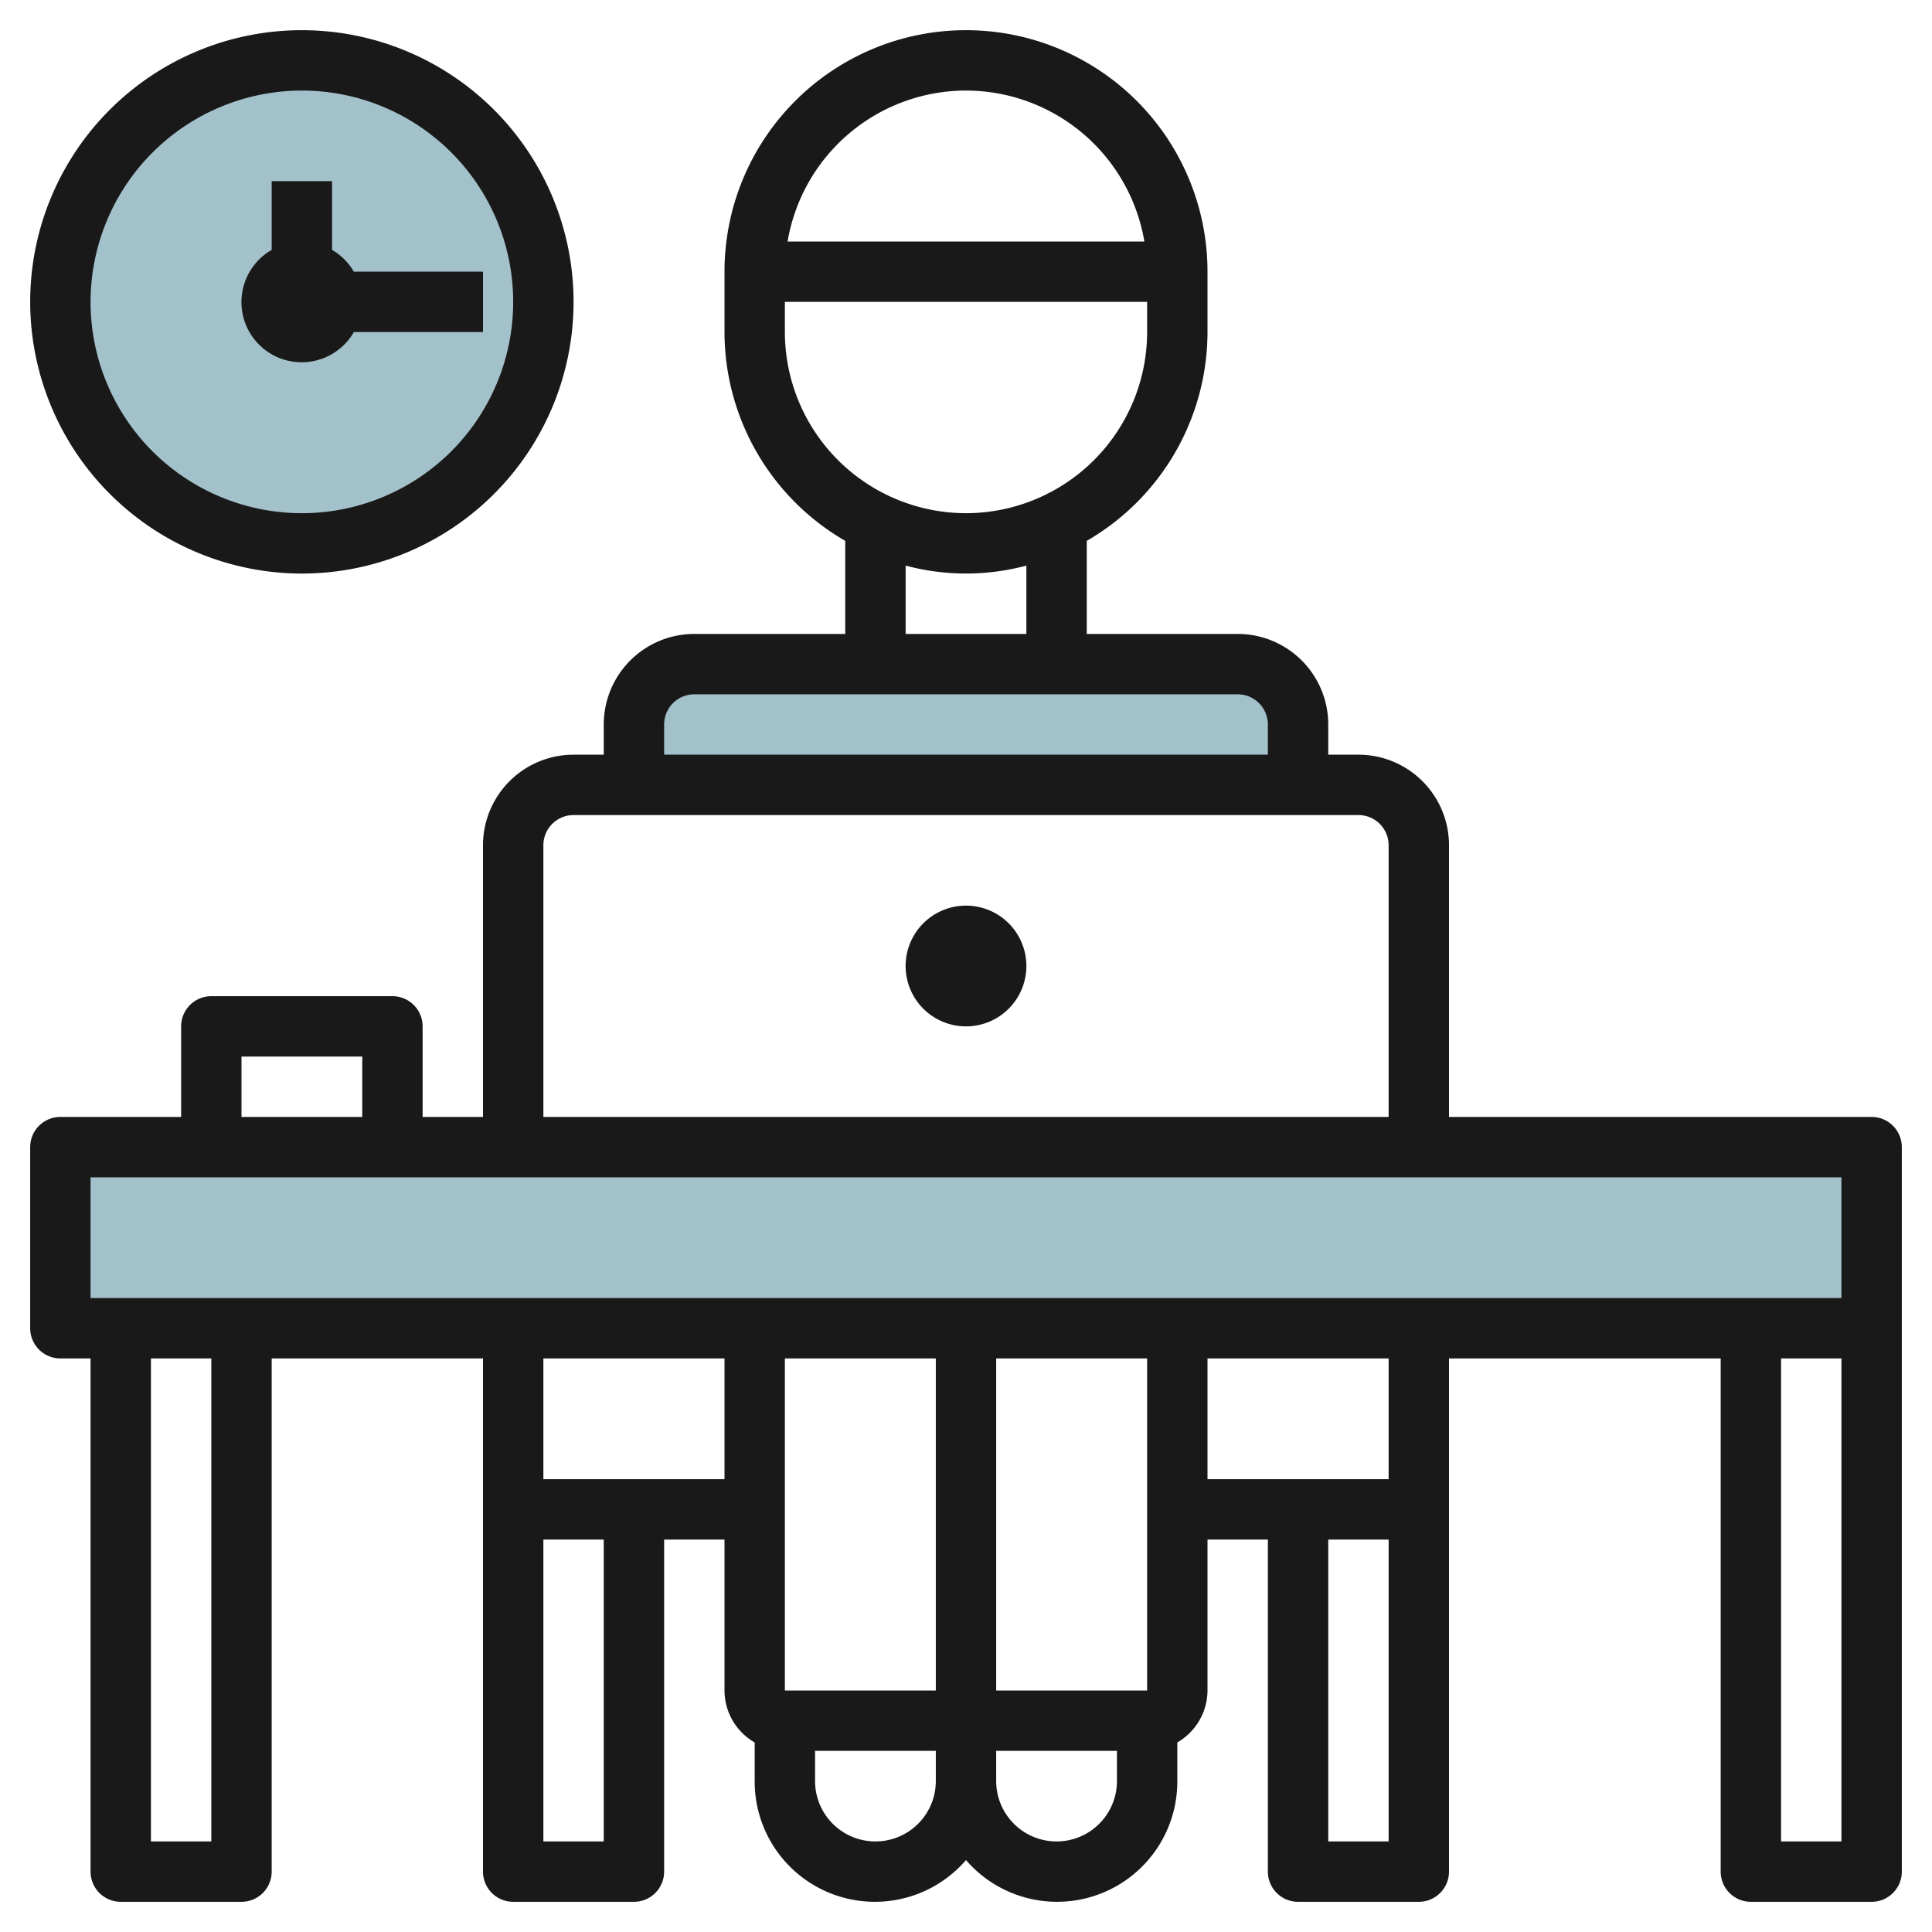
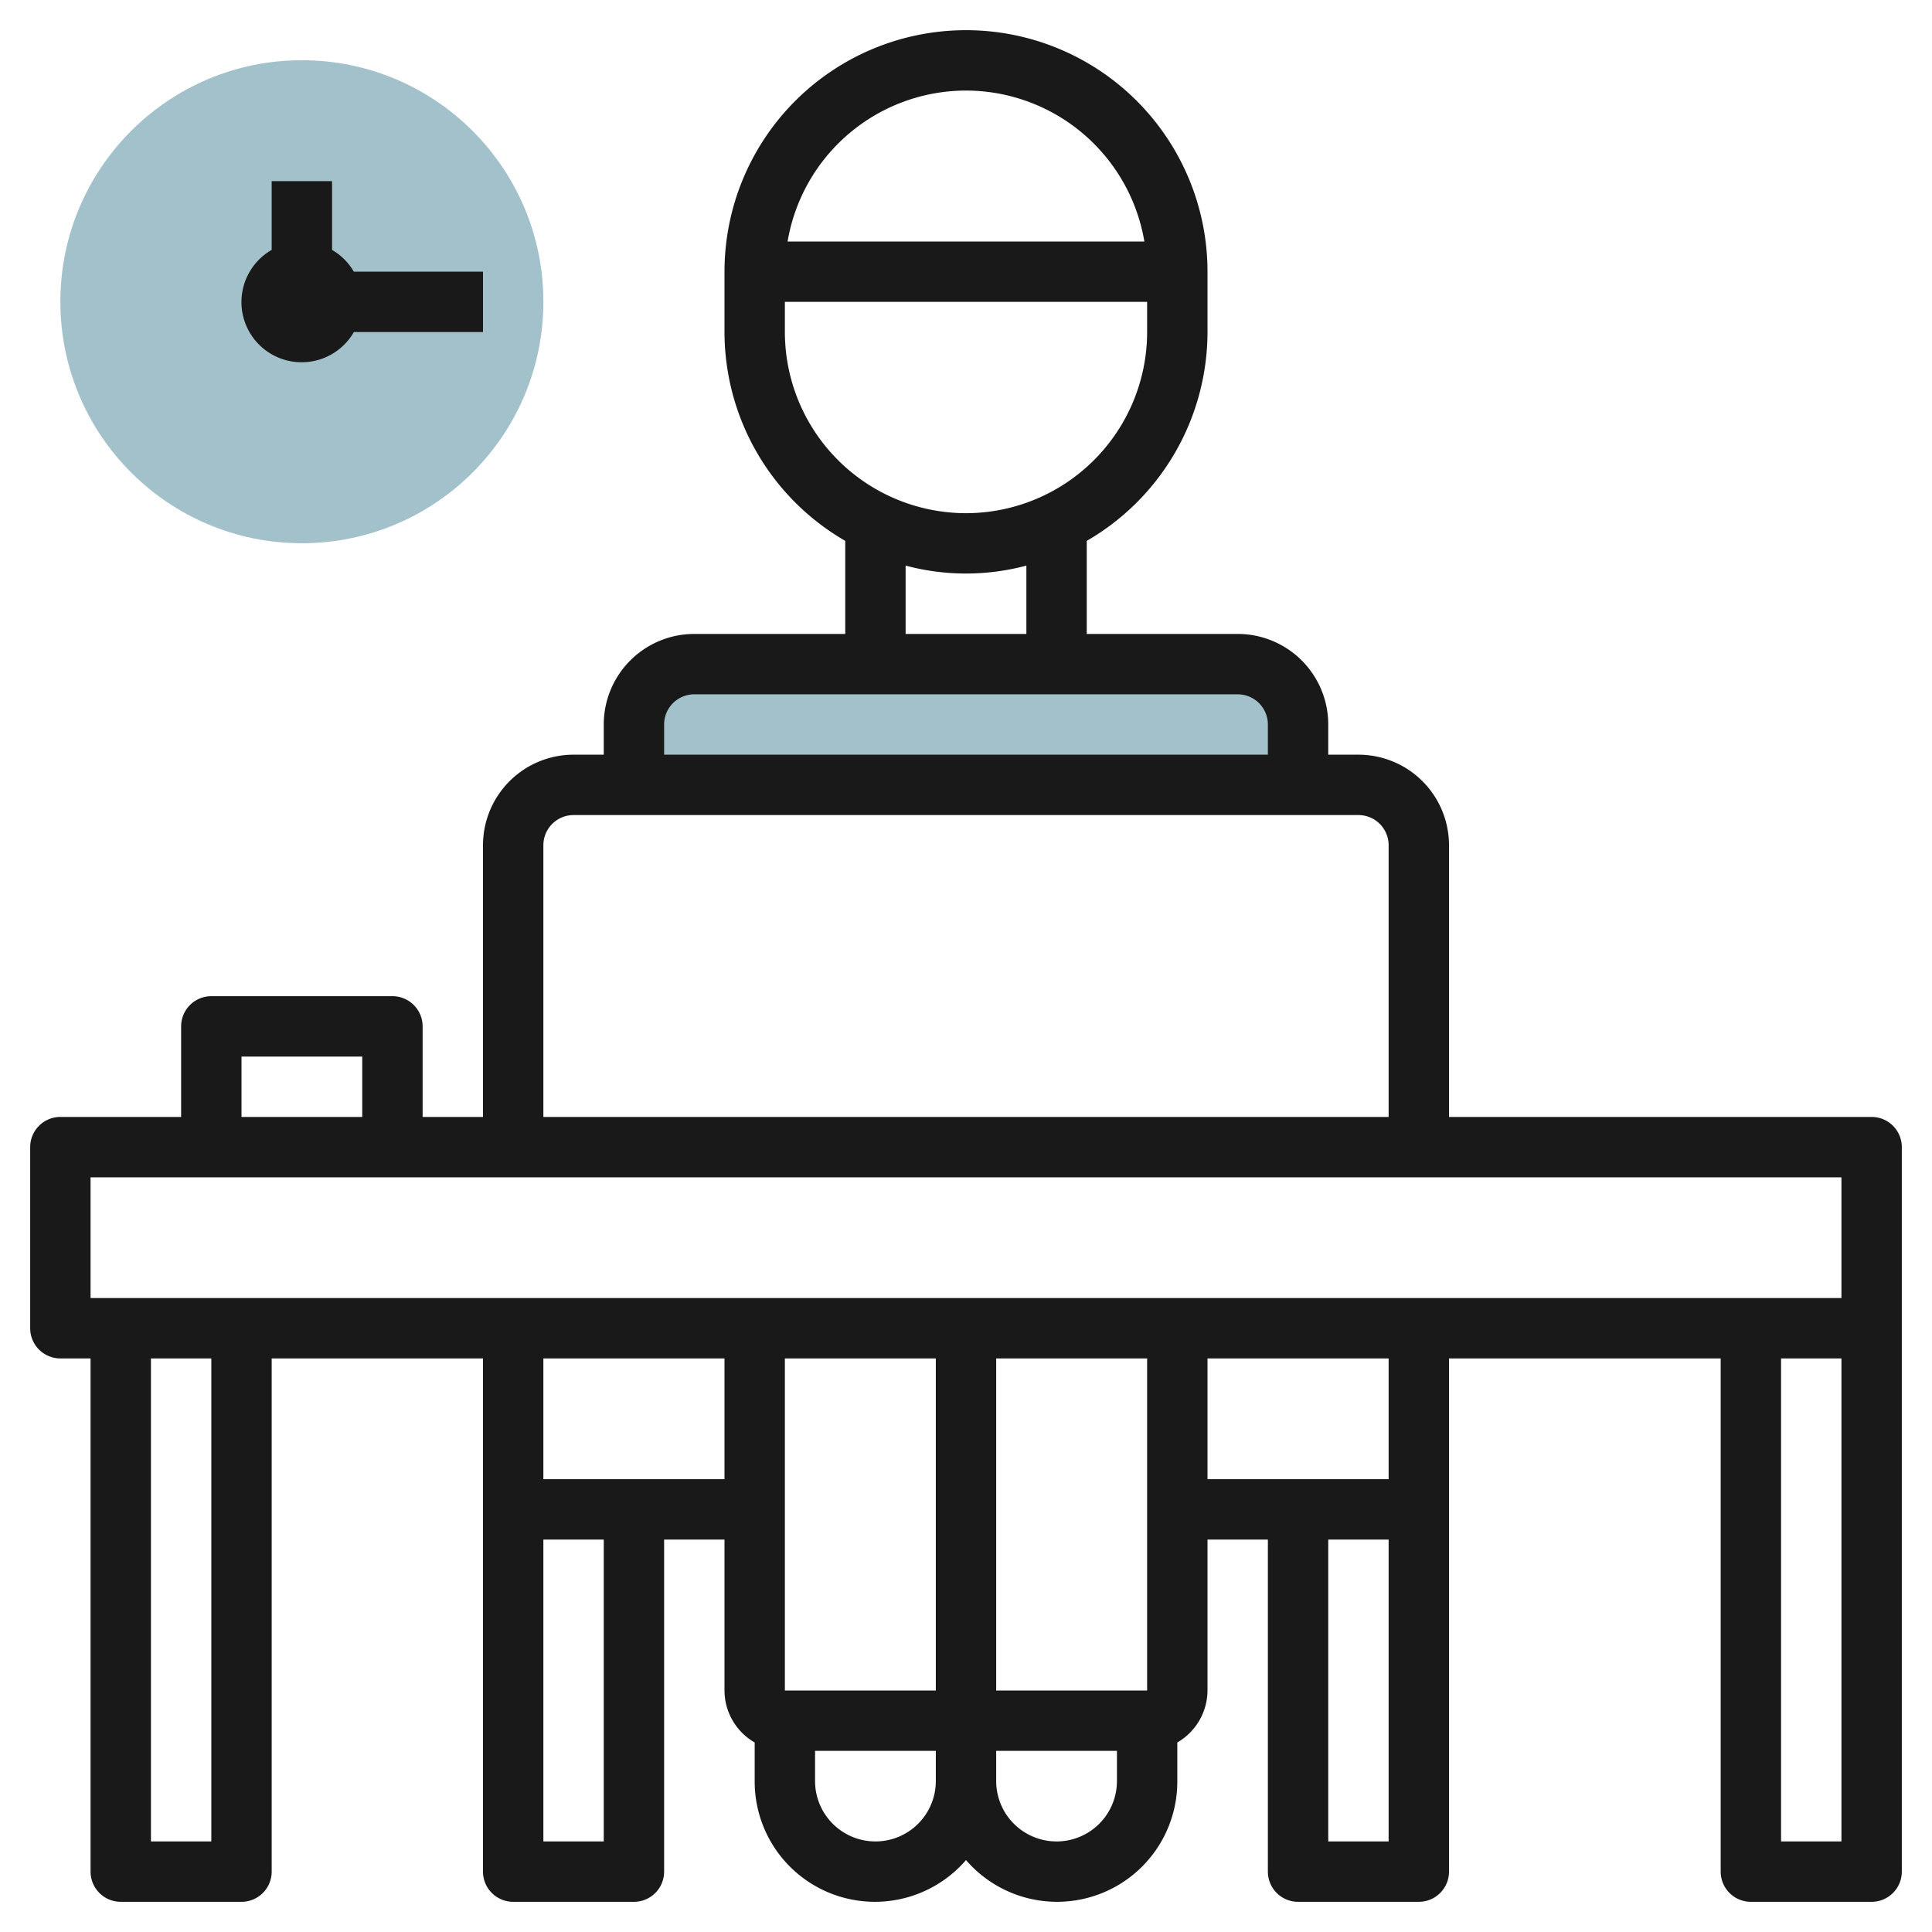
<svg xmlns="http://www.w3.org/2000/svg" id="Layer_3" height="512" viewBox="0 0 64 64" width="512" data-name="Layer 3">
  <circle cx="10" cy="9.995" fill="#a3c1ca" r="8" />
-   <path d="m2 37.995h60v6h-60z" fill="#a3c1ca" />
  <path d="m21 26v-2a2 2 0 0 1 2-2h18a2 2 0 0 1 2 2v2" fill="#a3c1ca" />
  <g fill="#191919">
    <path d="m62 37h-14v-9a3 3 0 0 0 -3-3h-1v-1a3 3 0 0 0 -3-3h-5v-3.083a8 8 0 0 0 4-6.917v-2a8 8 0 1 0 -16 0v2a8 8 0 0 0 4 6.917v3.083h-5a3 3 0 0 0 -3 3v1h-1a3 3 0 0 0 -3 3v9h-2v-3a1 1 0 0 0 -1-1h-6a1 1 0 0 0 -1 1v3h-4a1 1 0 0 0 -1 1v6a1 1 0 0 0 1 1h1v17a1 1 0 0 0 1 1h4a1 1 0 0 0 1-1v-17h7v5 12a1 1 0 0 0 1 1h4a1 1 0 0 0 1-1v-11h2v5a1.993 1.993 0 0 0 1 1.722v1.278a3.983 3.983 0 0 0 7 2.617 3.983 3.983 0 0 0 7-2.617v-1.279a2 2 0 0 0 1-1.721v-5h2v11a1 1 0 0 0 1 1h4a1 1 0 0 0 1-1v-17h9v17a1 1 0 0 0 1 1h4a1 1 0 0 0 1-1v-24a1 1 0 0 0 -1-1zm-30-34a6 6 0 0 1 5.909 5h-11.819a6 6 0 0 1 5.91-5zm-6 8v-1h12v1a6.006 6.006 0 0 1 -6 6 6.006 6.006 0 0 1 -6-6zm4 7.736a7.74 7.74 0 0 0 4 0v2.264h-4zm-8 5.264a1 1 0 0 1 1-1h18a1 1 0 0 1 1 1v1h-20zm-4 4a1 1 0 0 1 1-1h26a1 1 0 0 1 1 1v9h-28zm-10 7h4v2h-4zm-5 4h58v4h-58zm30 17v-11h5v11zm-7 0v-11h5v11zm-19 5h-2v-16h2zm13 0h-2v-10h2zm-2-12v-4h6v4zm11 12a2 2 0 0 1 -2-2v-1h4v1a2 2 0 0 1 -2 2zm6 0a2 2 0 0 1 -2-2v-1h4v1a2 2 0 0 1 -2 2zm9 0v-10h2v10zm2-12h-6v-4h6zm13 12v-16h2v16z" />
-     <path d="m32 30a2 2 0 1 0 2 2 2 2 0 0 0 -2-2z" />
-     <path d="m10 19a9 9 0 1 0 -9-9 9.01 9.01 0 0 0 9 9zm0-16a7 7 0 1 1 -7 7 7.008 7.008 0 0 1 7-7z" />
    <path d="m10 12a1.993 1.993 0 0 0 1.722-1h4.278v-2h-4.279a1.994 1.994 0 0 0 -.721-.722v-2.278h-2v2.278a1.993 1.993 0 0 0 1 3.722z" />
  </g>
</svg>